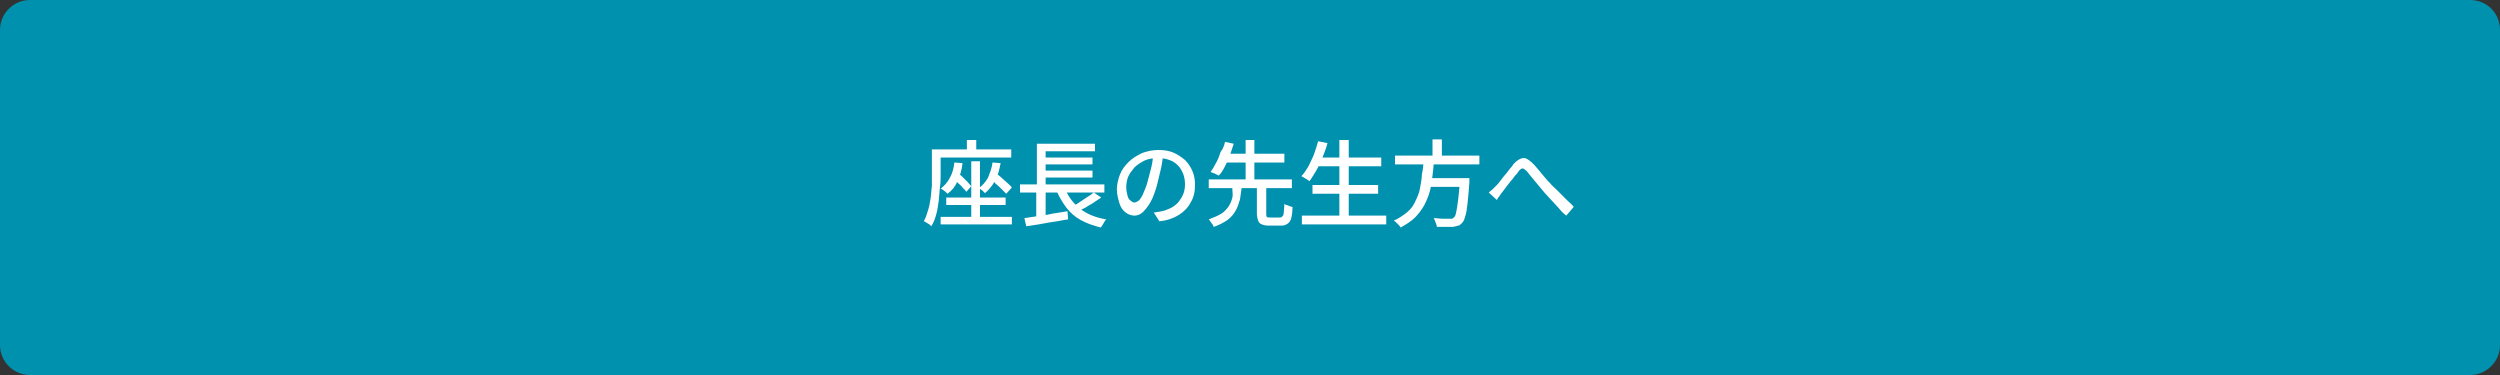
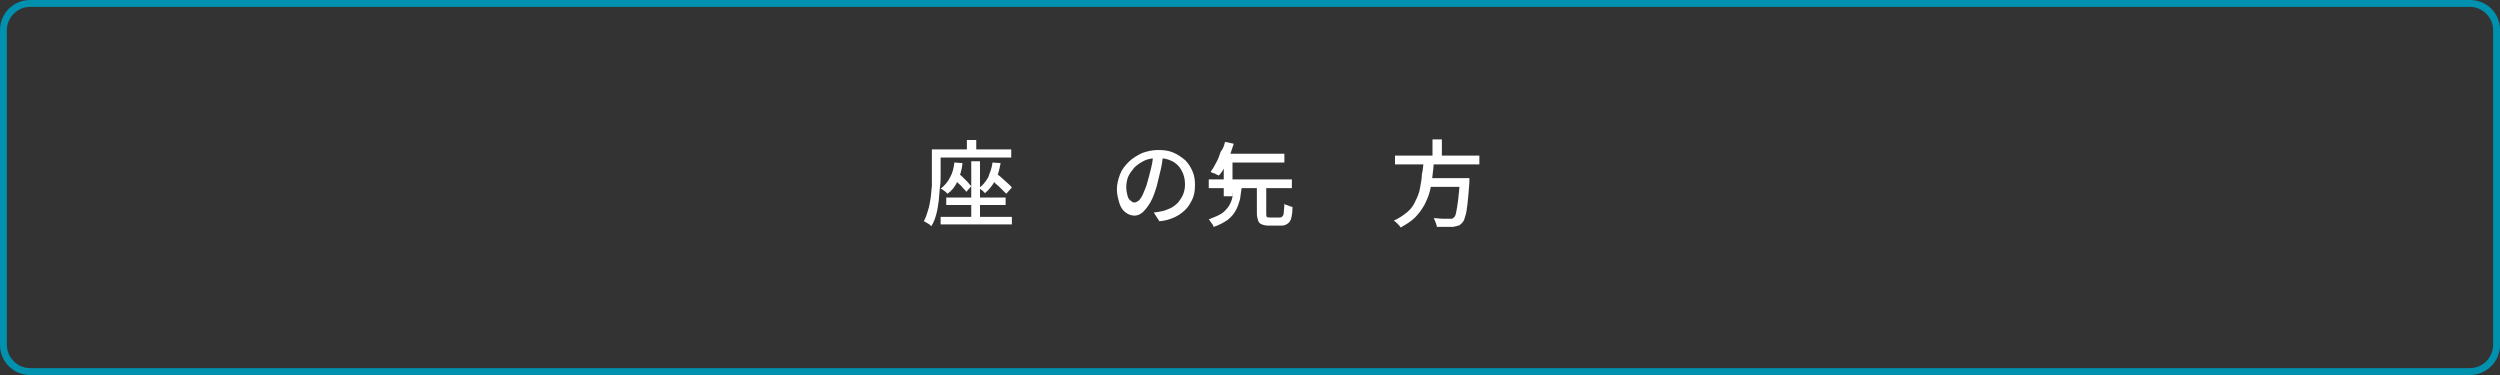
<svg xmlns="http://www.w3.org/2000/svg" version="1.1" id="レイヤー_1" x="0px" y="0px" viewBox="0 0 400 60" style="enable-background:new 0 0 400 60;" xml:space="preserve">
  <rect x="0" y="0" width="400" height="60" fill="#333333" stroke="none" />
  <style type="text/css">
	.st0{fill:#0091AF;}
	.st1{fill:#FFFFFF;}
</style>
  <g>
-     <path class="st0" d="M4.8,59.5c-2.3,0-4.2-1.9-4.2-4.2V4.8c0-2.3,1.9-4.2,4.2-4.2h390.4c2.3,0,4.2,1.9,4.2,4.2v50.4   c0,2.3-1.9,4.2-4.2,4.2H4.8z" />
    <path class="st0" d="M395.2,1.1c2,0,3.7,1.7,3.7,3.7v50.4c0,2-1.7,3.7-3.7,3.7H4.8c-2,0-3.7-1.7-3.7-3.7V4.8c0-2,1.7-3.7,3.7-3.7   H395.2 M395.2,0H4.8C2.2,0,0,2.1,0,4.8v50.4C0,57.9,2.2,60,4.8,60h390.4c2.6,0,4.8-2.1,4.8-4.8V4.8C400,2.1,397.9,0,395.2,0   L395.2,0z" />
  </g>
  <g>
    <g>
      <path class="st1" d="M149.1,23.9h1.4V28c0,0.6,0,1.2-0.1,1.9s-0.1,1.4-0.2,2.2c-0.1,0.7-0.2,1.5-0.4,2.2c-0.2,0.7-0.4,1.3-0.8,1.9    c-0.1-0.1-0.2-0.2-0.3-0.3c-0.2-0.1-0.3-0.2-0.5-0.3c-0.2-0.1-0.3-0.2-0.4-0.2c0.3-0.5,0.5-1.1,0.7-1.8c0.2-0.6,0.3-1.3,0.4-1.9    s0.1-1.3,0.2-1.9c0-0.6,0-1.2,0-1.8V23.9z M149.9,23.9h11.9v1.3h-11.9V23.9z M150.5,34.7h11.4v1.2h-11.4V34.7z M152.7,26l1.3,0.1    c-0.1,1.1-0.4,2-0.8,2.9s-0.9,1.5-1.6,2c-0.1-0.1-0.2-0.2-0.3-0.3s-0.3-0.2-0.4-0.3c-0.1-0.1-0.3-0.2-0.4-0.2    c0.6-0.5,1.1-1,1.5-1.8C152.4,27.7,152.6,26.9,152.7,26z M151.4,31.6h9.5v1.2h-9.5V31.6z M152.4,28.4l0.8-0.8    c0.2,0.2,0.5,0.4,0.8,0.7c0.3,0.3,0.5,0.5,0.8,0.8c0.2,0.2,0.4,0.5,0.6,0.7l-0.8,0.9c-0.1-0.2-0.3-0.4-0.6-0.7    c-0.2-0.3-0.5-0.5-0.8-0.8S152.7,28.7,152.4,28.4z M154.7,22.4h1.5v2.5h-1.5V22.4z M155.4,25.8h1.4v9.6h-1.4V25.8z M158.8,26    l1.3,0.1c-0.2,1-0.4,2-0.9,2.8c-0.4,0.8-1,1.5-1.6,2c-0.1-0.1-0.2-0.2-0.3-0.3c-0.1-0.1-0.2-0.2-0.4-0.3c-0.1-0.1-0.2-0.2-0.3-0.2    c0.6-0.4,1.1-1,1.5-1.7C158.4,27.6,158.7,26.9,158.8,26z M158.3,28.4l0.8-0.9c0.3,0.2,0.6,0.5,1,0.8c0.3,0.3,0.7,0.6,1,0.9    c0.3,0.3,0.6,0.5,0.8,0.8l-0.9,1c-0.2-0.2-0.5-0.5-0.8-0.8s-0.6-0.6-1-0.9C159,28.9,158.6,28.7,158.3,28.4z" />
-       <path class="st1" d="M163.2,29.5h13.5v1.3h-13.5V29.5z M163.9,34.9c0.6-0.1,1.3-0.2,2-0.3c0.8-0.1,1.6-0.2,2.4-0.4    c0.8-0.1,1.7-0.3,2.5-0.4l0.1,1.3c-0.8,0.1-1.6,0.3-2.4,0.4c-0.8,0.1-1.6,0.3-2.3,0.4c-0.7,0.1-1.4,0.2-2,0.3L163.9,34.9z     M165.8,29.9h1.5V35l-1.5,0.2V29.9z M165.8,23h9.4v1.2h-7.9v5.9h-1.4V23z M166.6,25.2h8.2v1.1h-8.2V25.2z M166.6,27.3h8.2v1.1    h-8.2V27.3z M170.3,29.9c0.5,1.4,1.3,2.5,2.4,3.4c1.1,0.9,2.5,1.5,4.3,1.8c-0.1,0.1-0.2,0.2-0.3,0.4c-0.1,0.2-0.2,0.3-0.3,0.5    c-0.1,0.2-0.2,0.3-0.3,0.4c-1.2-0.3-2.3-0.7-3.2-1.2c-0.9-0.5-1.7-1.2-2.3-2c-0.6-0.8-1.2-1.8-1.6-2.8L170.3,29.9z M175,30.8    l1.2,0.8c-0.4,0.3-0.8,0.5-1.2,0.8c-0.4,0.3-0.9,0.5-1.3,0.8c-0.4,0.2-0.8,0.4-1.2,0.6l-0.9-0.8c0.4-0.2,0.8-0.4,1.2-0.7    c0.4-0.3,0.8-0.5,1.2-0.8C174.4,31.3,174.7,31,175,30.8z" />
      <path class="st1" d="M186.1,24.8c-0.1,0.8-0.2,1.6-0.4,2.4c-0.2,0.9-0.4,1.7-0.6,2.5c-0.3,1-0.6,1.9-1,2.6s-0.8,1.2-1.2,1.6    c-0.4,0.4-0.9,0.6-1.4,0.6c-0.5,0-1-0.2-1.4-0.5c-0.4-0.3-0.8-0.8-1-1.5s-0.4-1.4-0.4-2.2c0-0.8,0.2-1.6,0.5-2.4    c0.3-0.8,0.8-1.4,1.4-2c0.6-0.6,1.3-1,2.1-1.4c0.8-0.3,1.7-0.5,2.6-0.5c0.9,0,1.7,0.1,2.4,0.4s1.3,0.7,1.9,1.2    c0.5,0.5,0.9,1.1,1.2,1.8c0.3,0.7,0.4,1.4,0.4,2.2c0,1.1-0.2,2-0.7,2.8c-0.4,0.8-1.1,1.5-1.9,2c-0.8,0.5-1.9,0.9-3.1,1l-0.9-1.4    c0.3,0,0.5-0.1,0.7-0.1c0.2,0,0.4-0.1,0.6-0.1c0.5-0.1,0.9-0.3,1.4-0.5c0.4-0.2,0.8-0.5,1.2-0.9c0.3-0.4,0.6-0.8,0.8-1.3    c0.2-0.5,0.3-1,0.3-1.6s-0.1-1.2-0.3-1.7s-0.5-1-0.8-1.3c-0.4-0.4-0.8-0.7-1.4-0.9c-0.5-0.2-1.1-0.3-1.8-0.3    c-0.8,0-1.6,0.1-2.2,0.4c-0.6,0.3-1.2,0.7-1.6,1.1c-0.4,0.5-0.8,1-1,1.5c-0.2,0.5-0.3,1.1-0.3,1.6c0,0.6,0.1,1,0.2,1.4    s0.3,0.7,0.5,0.8c0.2,0.2,0.4,0.3,0.6,0.3c0.2,0,0.4-0.1,0.7-0.3c0.2-0.2,0.5-0.6,0.7-1.1c0.2-0.5,0.5-1.1,0.7-1.9    c0.2-0.7,0.4-1.5,0.6-2.3c0.2-0.8,0.3-1.6,0.3-2.4L186.1,24.8z" />
-       <path class="st1" d="M197.2,29.8h1.5c-0.1,0.7-0.2,1.4-0.3,2.1c-0.2,0.7-0.4,1.3-0.7,1.8c-0.3,0.6-0.8,1.1-1.3,1.5    c-0.6,0.4-1.3,0.8-2.2,1.1c-0.1-0.1-0.1-0.3-0.2-0.4c-0.1-0.1-0.2-0.3-0.3-0.4c-0.1-0.2-0.2-0.3-0.3-0.4c0.8-0.3,1.5-0.6,2-0.9    s0.9-0.8,1.2-1.2c0.3-0.5,0.5-1,0.6-1.5S197.1,30.4,197.2,29.8z M193.4,28.7h13.3v1.4h-13.3V28.7z M196,22.7l1.4,0.3    c-0.2,0.6-0.4,1.2-0.6,1.8s-0.5,1.2-0.8,1.8c-0.3,0.6-0.6,1.1-1,1.5c-0.1-0.1-0.2-0.1-0.4-0.2s-0.3-0.2-0.5-0.2    c-0.1-0.1-0.3-0.1-0.4-0.2c0.3-0.4,0.6-0.9,0.9-1.5c0.3-0.5,0.5-1.1,0.7-1.7C195.7,23.8,195.9,23.2,196,22.7z M195.8,24.6h9.7V26    h-9.7V24.6z M199.3,22.4h1.4v6.8h-1.4V22.4z M201.2,29.8h1.4v4.4c0,0.2,0,0.4,0.1,0.5s0.2,0.1,0.5,0.1c0.1,0,0.2,0,0.3,0    c0.1,0,0.3,0,0.5,0s0.3,0,0.5,0c0.2,0,0.3,0,0.3,0c0.2,0,0.3-0.1,0.4-0.2c0.1-0.1,0.2-0.3,0.2-0.6c0-0.3,0.1-0.8,0.1-1.4    c0.1,0.1,0.2,0.2,0.4,0.2c0.2,0.1,0.3,0.1,0.5,0.2c0.2,0.1,0.3,0.1,0.4,0.1c0,0.8-0.1,1.4-0.2,1.8c-0.1,0.4-0.3,0.7-0.6,0.9    s-0.6,0.3-1,0.3c-0.1,0-0.2,0-0.4,0c-0.2,0-0.4,0-0.6,0s-0.4,0-0.6,0c-0.2,0-0.3,0-0.4,0c-0.5,0-0.9-0.1-1.1-0.2    c-0.3-0.1-0.5-0.3-0.6-0.6c-0.1-0.3-0.2-0.7-0.2-1.1V29.8z" />
-       <path class="st1" d="M210.9,22.6l1.5,0.3c-0.2,0.8-0.5,1.5-0.8,2.3c-0.3,0.7-0.6,1.4-1,2.1c-0.4,0.6-0.7,1.2-1.1,1.7    c-0.1-0.1-0.2-0.2-0.4-0.3s-0.3-0.2-0.5-0.3c-0.2-0.1-0.3-0.2-0.4-0.2c0.4-0.4,0.8-1,1.1-1.5c0.3-0.6,0.6-1.2,0.9-1.9    C210.5,24,210.7,23.3,210.9,22.6z M208.3,34.5h13.5v1.4h-13.5V34.5z M210,29.6h10.5V31H210V29.6z M210.6,25.2H221v1.4h-10.4V25.2z     M214.3,22.4h1.5v12.8h-1.5V22.4z" />
+       <path class="st1" d="M197.2,29.8h1.5c-0.1,0.7-0.2,1.4-0.3,2.1c-0.2,0.7-0.4,1.3-0.7,1.8c-0.3,0.6-0.8,1.1-1.3,1.5    c-0.6,0.4-1.3,0.8-2.2,1.1c-0.1-0.1-0.1-0.3-0.2-0.4c-0.1-0.1-0.2-0.3-0.3-0.4c-0.1-0.2-0.2-0.3-0.3-0.4c0.8-0.3,1.5-0.6,2-0.9    s0.9-0.8,1.2-1.2c0.3-0.5,0.5-1,0.6-1.5S197.1,30.4,197.2,29.8z M193.4,28.7h13.3v1.4h-13.3V28.7z M196,22.7l1.4,0.3    c-0.2,0.6-0.4,1.2-0.6,1.8s-0.5,1.2-0.8,1.8c-0.3,0.6-0.6,1.1-1,1.5c-0.1-0.1-0.2-0.1-0.4-0.2s-0.3-0.2-0.5-0.2    c-0.1-0.1-0.3-0.1-0.4-0.2c0.3-0.4,0.6-0.9,0.9-1.5c0.3-0.5,0.5-1.1,0.7-1.7C195.7,23.8,195.9,23.2,196,22.7z M195.8,24.6h9.7V26    h-9.7V24.6z h1.4v6.8h-1.4V22.4z M201.2,29.8h1.4v4.4c0,0.2,0,0.4,0.1,0.5s0.2,0.1,0.5,0.1c0.1,0,0.2,0,0.3,0    c0.1,0,0.3,0,0.5,0s0.3,0,0.5,0c0.2,0,0.3,0,0.3,0c0.2,0,0.3-0.1,0.4-0.2c0.1-0.1,0.2-0.3,0.2-0.6c0-0.3,0.1-0.8,0.1-1.4    c0.1,0.1,0.2,0.2,0.4,0.2c0.2,0.1,0.3,0.1,0.5,0.2c0.2,0.1,0.3,0.1,0.4,0.1c0,0.8-0.1,1.4-0.2,1.8c-0.1,0.4-0.3,0.7-0.6,0.9    s-0.6,0.3-1,0.3c-0.1,0-0.2,0-0.4,0c-0.2,0-0.4,0-0.6,0s-0.4,0-0.6,0c-0.2,0-0.3,0-0.4,0c-0.5,0-0.9-0.1-1.1-0.2    c-0.3-0.1-0.5-0.3-0.6-0.6c-0.1-0.3-0.2-0.7-0.2-1.1V29.8z" />
      <path class="st1" d="M227.8,25.7h1.6c0,0.8-0.1,1.6-0.2,2.4s-0.2,1.6-0.4,2.4c-0.2,0.8-0.5,1.5-0.9,2.3c-0.4,0.7-0.9,1.4-1.5,2    c-0.6,0.6-1.4,1.1-2.3,1.6c-0.1-0.2-0.3-0.4-0.5-0.6c-0.2-0.2-0.4-0.4-0.6-0.5c0.9-0.4,1.6-0.9,2.2-1.4c0.6-0.5,1-1.1,1.3-1.8    c0.3-0.6,0.6-1.3,0.7-2s0.3-1.4,0.3-2.2C227.7,27.1,227.7,26.4,227.8,25.7z M223.2,24.9h13.5v1.4h-13.5V24.9z M228.2,28.5h5.9v1.4    h-5.9V28.5z M229.2,22.3h1.5v3.1h-1.5V22.3z M233.6,28.5h1.5c0,0.2,0,0.3,0,0.4c0,0.1,0,0.2,0,0.3c-0.1,1.4-0.2,2.5-0.3,3.4    c-0.1,0.9-0.2,1.6-0.4,2.1c-0.1,0.5-0.3,0.8-0.5,1c-0.2,0.2-0.4,0.4-0.6,0.4c-0.2,0.1-0.5,0.1-0.8,0.2c-0.3,0-0.7,0-1.1,0    s-0.9,0-1.5,0c0-0.2-0.1-0.4-0.2-0.7s-0.2-0.5-0.3-0.7c0.5,0,1,0.1,1.5,0.1c0.5,0,0.8,0,1,0c0.2,0,0.3,0,0.4,0    c0.1,0,0.2-0.1,0.3-0.2c0.2-0.1,0.3-0.4,0.4-0.9c0.1-0.5,0.2-1.1,0.3-1.9c0.1-0.8,0.2-1.9,0.3-3.2L233.6,28.5z" />
-       <path class="st1" d="M238.2,30.8c0.2-0.2,0.4-0.3,0.6-0.5c0.2-0.2,0.4-0.4,0.6-0.6c0.2-0.2,0.4-0.4,0.6-0.7    c0.2-0.3,0.5-0.6,0.7-0.9c0.3-0.3,0.5-0.6,0.8-1c0.3-0.3,0.5-0.6,0.7-0.9c0.5-0.5,0.9-0.8,1.4-0.9s0.9,0.2,1.5,0.7    c0.3,0.3,0.7,0.7,1,1.1c0.3,0.4,0.7,0.8,1,1.2s0.7,0.8,1,1.1c0.2,0.3,0.5,0.5,0.8,0.8c0.3,0.3,0.6,0.6,0.9,0.9    c0.3,0.3,0.7,0.7,1,1s0.7,0.6,1,1l-1.2,1.4c-0.4-0.3-0.8-0.7-1.2-1.2c-0.4-0.4-0.8-0.9-1.2-1.3c-0.4-0.4-0.7-0.8-1.1-1.2    c-0.3-0.4-0.7-0.8-1-1.2c-0.3-0.4-0.7-0.8-1-1.2c-0.3-0.4-0.6-0.7-0.8-1c-0.2-0.2-0.4-0.3-0.5-0.4c-0.1-0.1-0.3,0-0.4,0    c-0.1,0.1-0.3,0.2-0.4,0.4c-0.2,0.2-0.3,0.5-0.6,0.7c-0.2,0.3-0.4,0.6-0.7,0.9c-0.2,0.3-0.5,0.6-0.7,0.9c-0.2,0.3-0.4,0.5-0.6,0.8    c-0.2,0.2-0.3,0.4-0.5,0.7c-0.2,0.2-0.3,0.4-0.4,0.6L238.2,30.8z" />
    </g>
  </g>
  <g>
</g>
  <g>
</g>
  <g>
</g>
  <g>
</g>
  <g>
</g>
  <g>
</g>
  <g>
</g>
  <g>
</g>
  <g>
</g>
  <g>
</g>
  <g>
</g>
  <g>
</g>
  <g>
</g>
  <g>
</g>
  <g>
</g>
</svg>